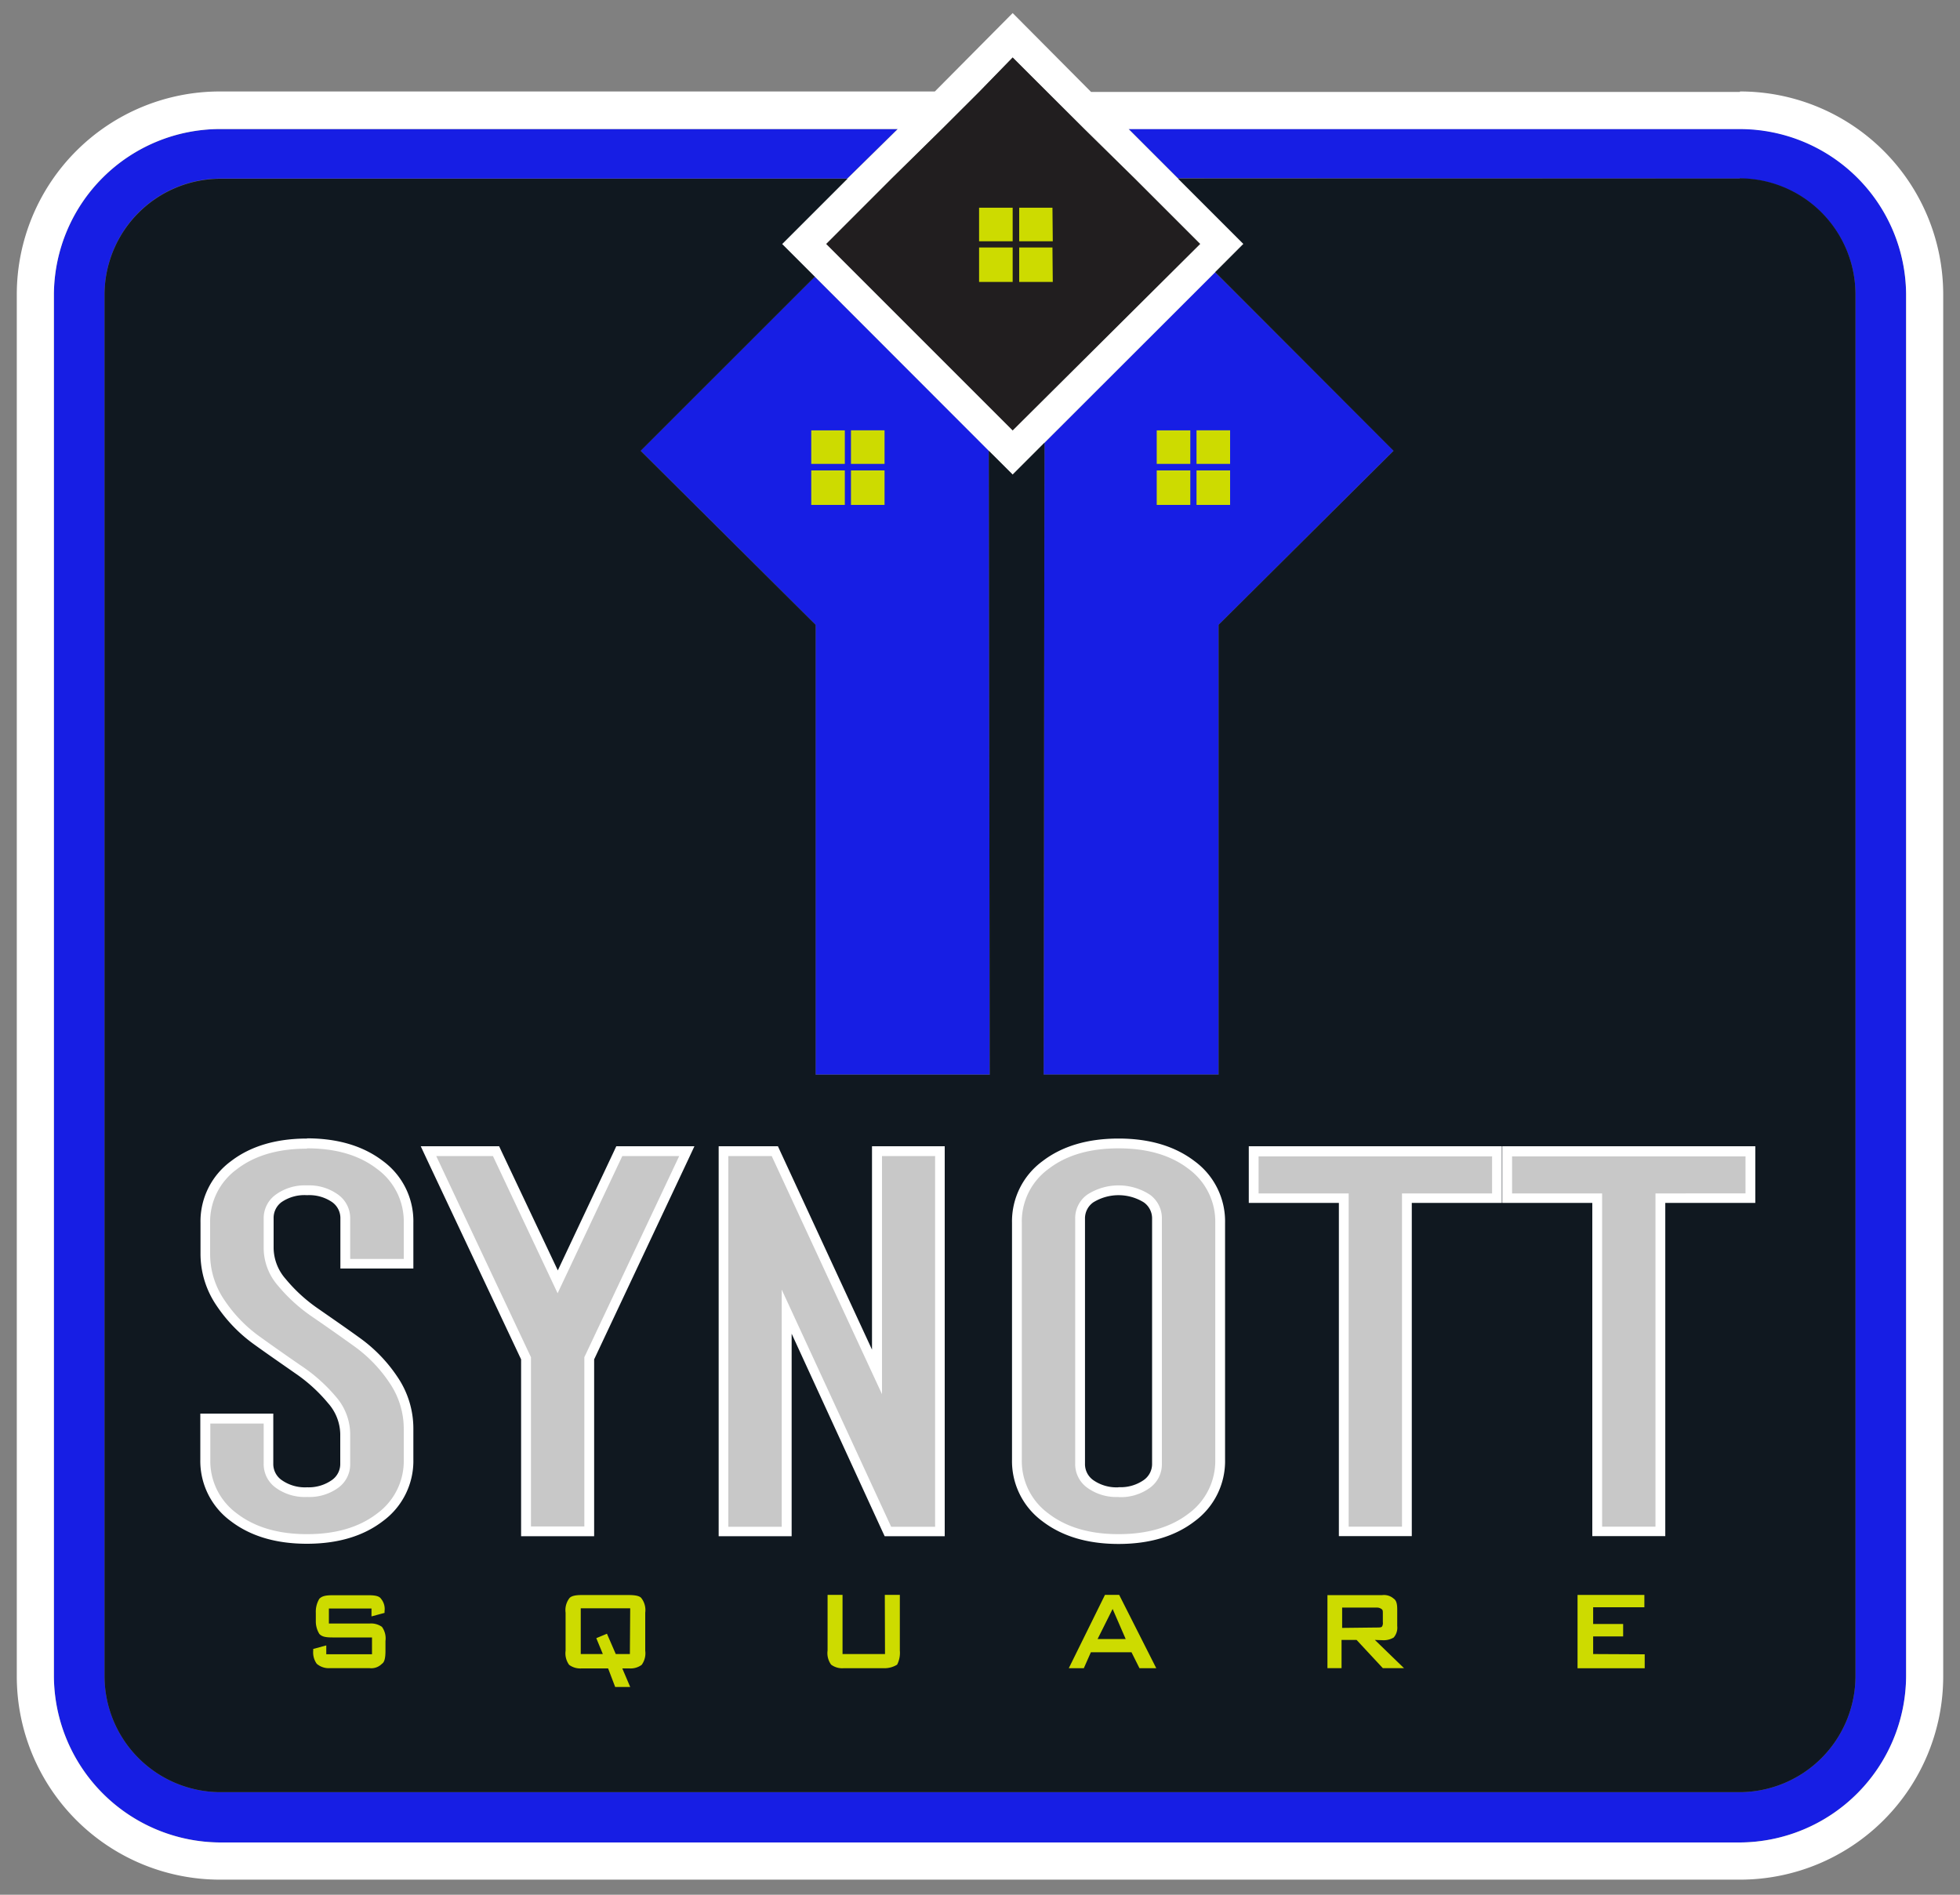
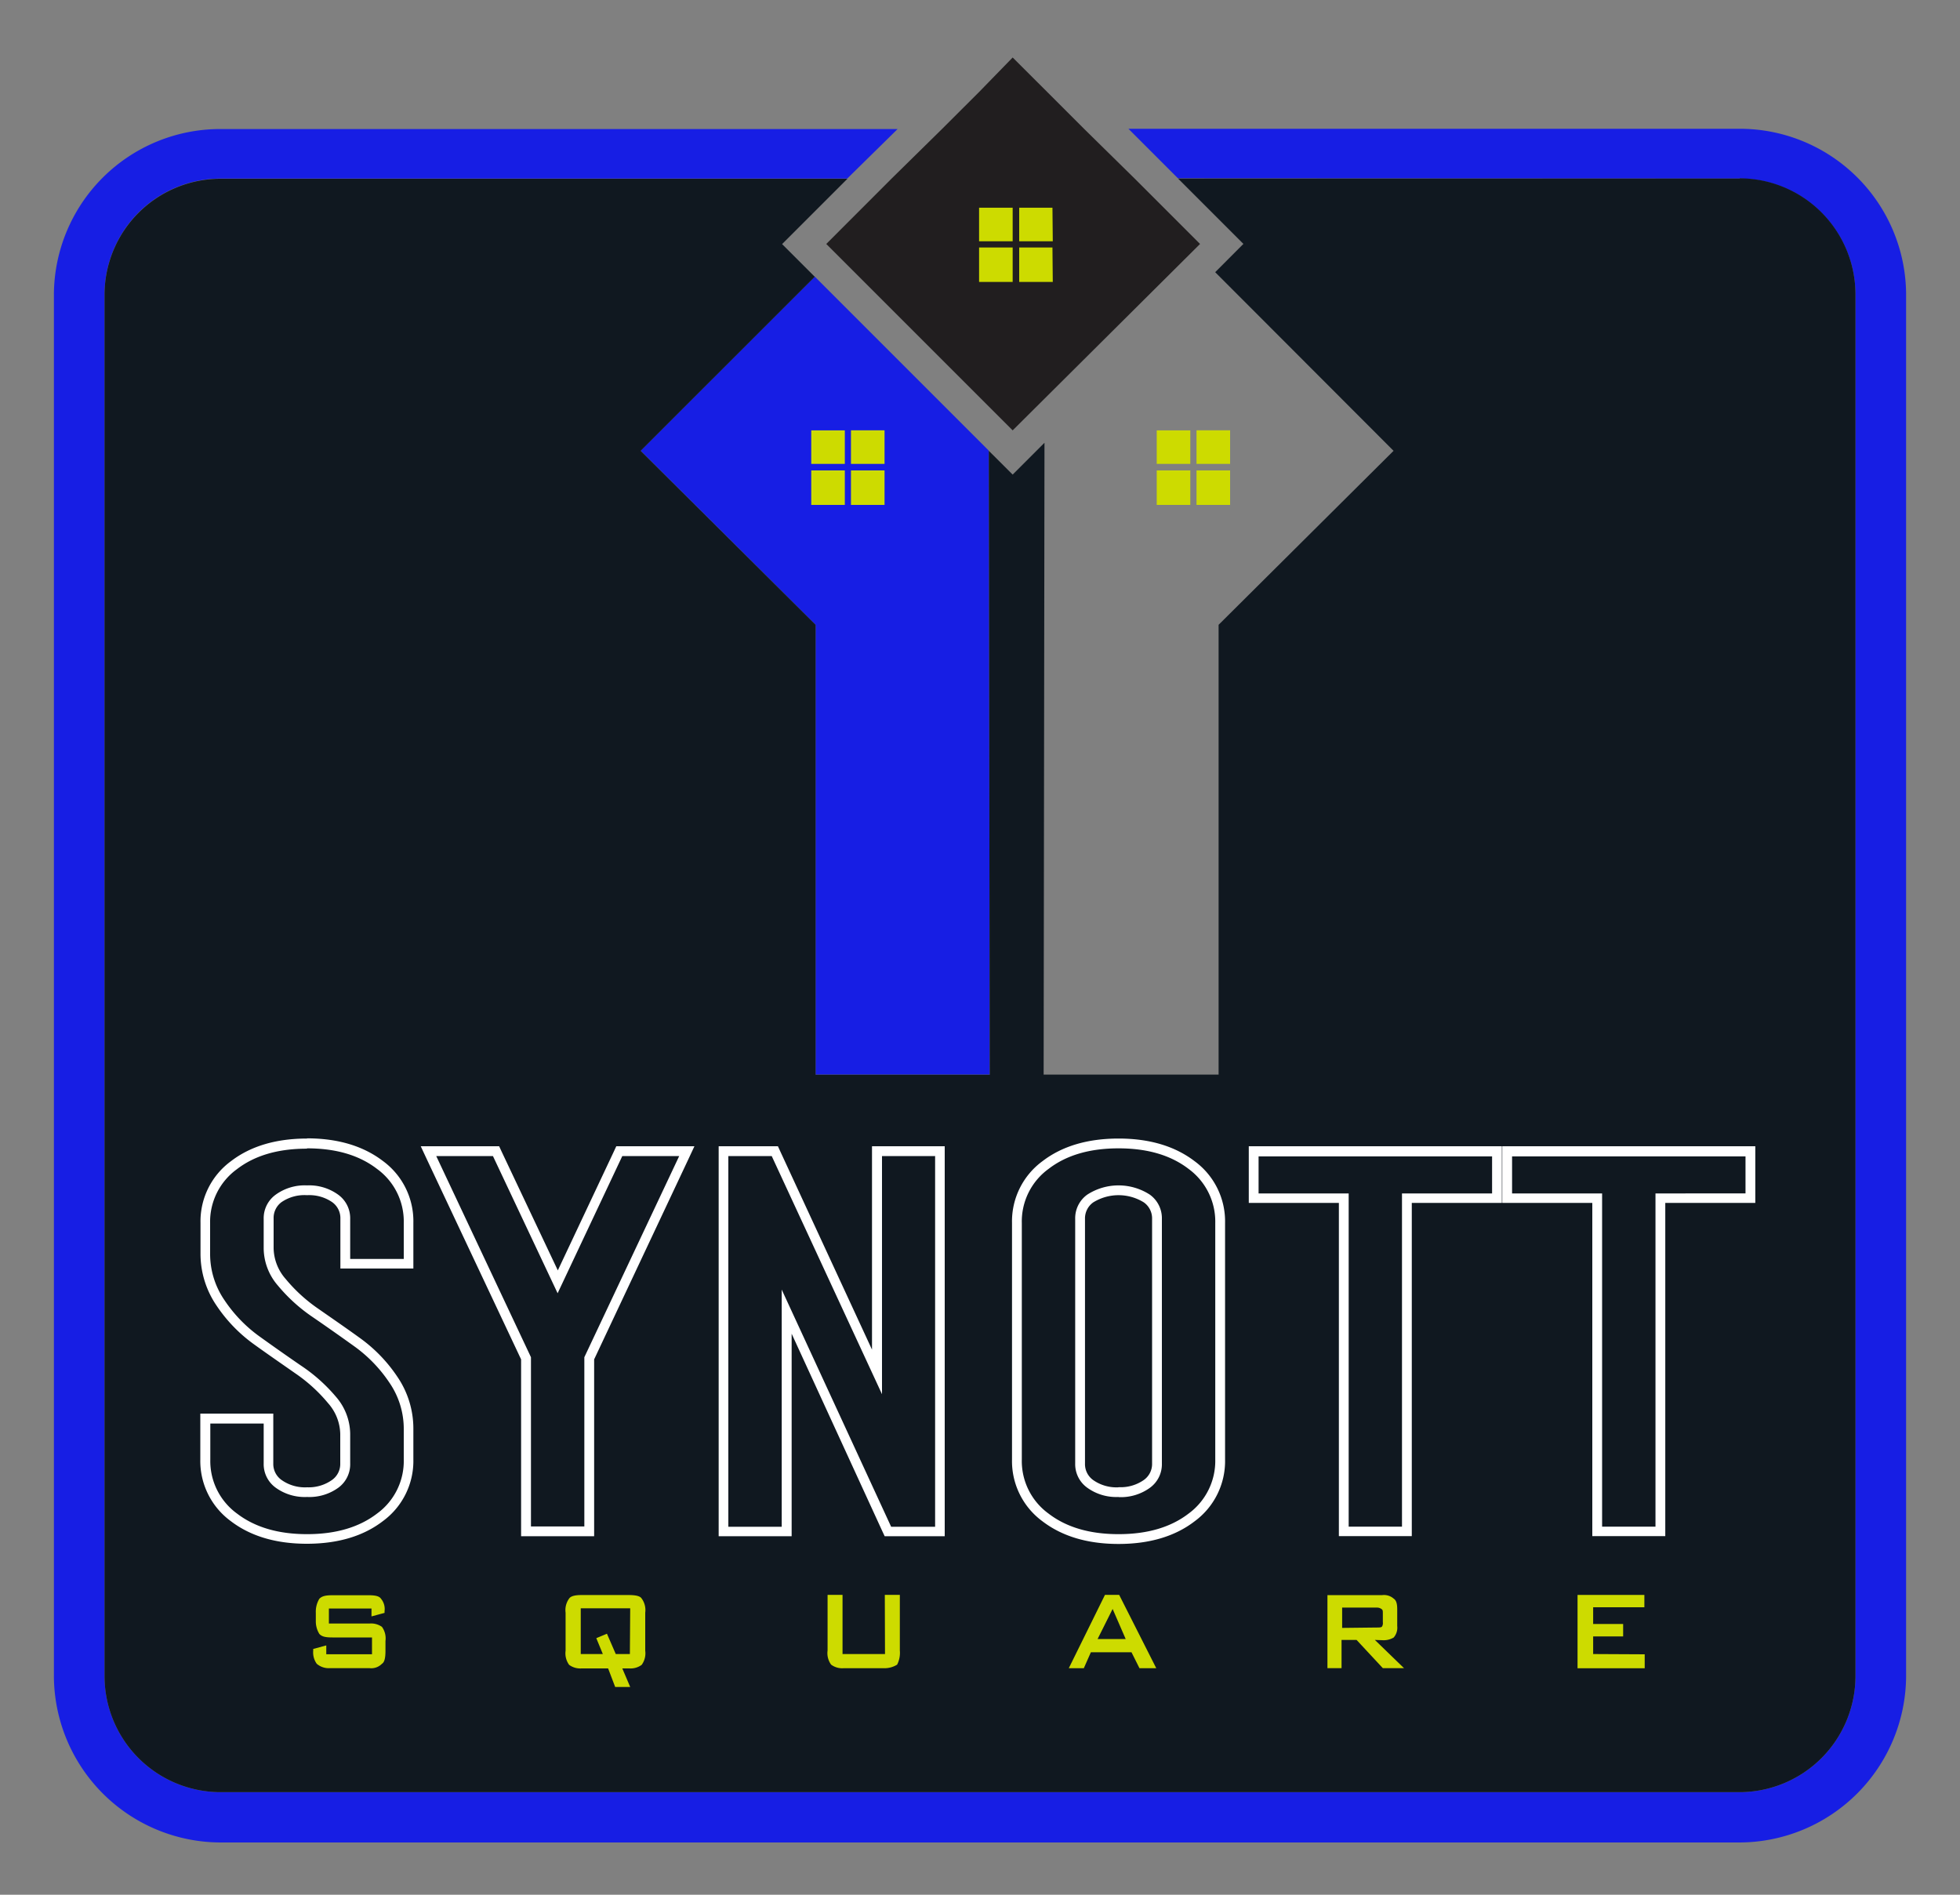
<svg xmlns="http://www.w3.org/2000/svg" id="Layer_1" data-name="Layer 1" viewBox="0 0 300 290">
  <rect x="0" y="0" width="300" height="290" fill="#808080" stroke="none" />
  <defs>
    <style>.cls-1{fill:#171ee4;}.cls-2{fill:#fff;}.cls-3{fill:#101820;}.cls-4{fill:#211e1f;}.cls-5{fill:#cddb00;}.cls-6{fill:#c8c8c8;}</style>
  </defs>
  <path class="cls-1" d="M266.32,27.33A17.78,17.78,0,0,1,284,45V256.58a17.78,17.78,0,0,1-17.72,17.72H33.68A17.78,17.78,0,0,1,16,256.58V45A17.78,17.78,0,0,1,33.68,27.33h96l7.71-7.58H33.68A25.46,25.46,0,0,0,8.25,45V256.58A25.58,25.58,0,0,0,33.68,282H266.32a25.58,25.58,0,0,0,25.43-25.43V45a25.46,25.46,0,0,0-25.43-25.29h-93.6l7.58,7.58Z" />
  <polygon class="cls-1" points="124.84 95.63 124.84 164.47 151.49 164.47 151.35 68.98 124.71 42.34 98.06 68.98 124.84 95.63" />
-   <polygon class="cls-1" points="186.52 164.47 186.52 95.63 213.3 68.98 185.98 41.66 159.87 67.77 159.74 164.47 186.52 164.47" />
-   <path class="cls-2" d="M266.32,14.07H167L155,2l-11.91,12H33.68A31.08,31.08,0,0,0,2.57,45V256.58a31.11,31.11,0,0,0,31.11,31.11H266.32a31.11,31.11,0,0,0,31.11-31.11V45a31.08,31.08,0,0,0-31.11-31M144.18,19.75h0l5.69-5.68L155,8.8l5.27,5.27L166,19.75l7.71,7.58,10,10L155,65.87,126.47,37.34l10-10ZM291.75,256.58h0A25.58,25.58,0,0,1,266.32,282H33.68A25.58,25.58,0,0,1,8.25,256.58V45A25.46,25.46,0,0,1,33.68,19.75H137.42l-7.71,7.58-10,10,5,5L151.35,69,155,72.64l4.86-4.87L186,41.66l4.33-4.32-10-10-7.58-7.58h93.6A25.46,25.46,0,0,1,291.75,45Z" />
  <path class="cls-3" d="M266.32,27.33h-86l10,10L186,41.66,213.3,69,186.52,95.63v68.84H159.74l.13-96.7L155,72.64,151.35,69l.14,95.49H124.84V95.63L98.06,69l26.65-26.64-5-5,10-10h-96A17.78,17.78,0,0,0,16,45V256.58A17.78,17.78,0,0,0,33.68,274.3H266.32A17.78,17.78,0,0,0,284,256.58V45a17.78,17.78,0,0,0-17.72-17.71" />
  <polygon class="cls-4" points="155 65.87 183.68 37.34 173.67 27.33 165.96 19.75 160.28 14.07 155 8.8 149.87 14.07 144.18 19.75 136.47 27.33 126.47 37.34 155 65.87" />
  <path class="cls-5" d="M182.19,71h-5.14V65.87h5.14Zm6.09-5.14h-5.14V71h5.14ZM182.19,72h-5.14v5.28h5.14Zm6.09,0h-5.14v5.28h5.14Z" />
  <path class="cls-5" d="M129.31,71h-5.14V65.87h5.14Zm6.08-5.14h-5.14V71h5.14ZM129.31,72h-5.14v5.28h5.14Zm6.08,0h-5.14v5.28h5.14Z" />
  <path class="cls-5" d="M155,36.93h-5.14V31.79H155Zm6.09-5.14H156v5.14h5.14ZM155,37.88h-5.14v5.27H155Zm6.09,0H156v5.27h5.14Z" />
  <path id="square" class="cls-5" d="M58.46,249a3,3,0,0,1,.54,2.16v1.49c0,1.08-.14,1.76-.54,2a2.28,2.28,0,0,1-1.9.67H50.48a2.81,2.81,0,0,1-2-.67,3,3,0,0,1-.54-2v-.27l2-.54v1.35h7v-2.57H50.88c-1.08,0-1.62-.13-2-.54a3.66,3.66,0,0,1-.54-2v-1.22a3.83,3.83,0,0,1,.54-2.16c.41-.41.95-.54,2-.54h5.55c1,0,1.62.13,1.89.54a2.44,2.44,0,0,1,.54,1.89v.27l-2,.54v-1.21H50.34v2.3h6.22A2.87,2.87,0,0,1,58.46,249Zm39.76-4.33a3,3,0,0,1,.54,2.16v5.82a3,3,0,0,1-.54,2.16,2.85,2.85,0,0,1-1.89.55H95.25l1.21,2.84h-2.3l-1.08-2.84H89a2.85,2.85,0,0,1-1.89-.55,3,3,0,0,1-.54-2.16v-5.82a3,3,0,0,1,.54-2.16c.27-.41,1-.54,1.89-.54h7.31C97.27,244.14,98,244.27,98.22,244.68Zm-1.76,1.49H88.89v7h3.38l-1-2.43,1.63-.68,1.35,3.11h2.16Zm39,7h-6.5v-9.06h-2.29v8.52a3,3,0,0,0,.54,2.16,2.83,2.83,0,0,0,1.89.55h6.22a3.65,3.65,0,0,0,2-.55,4,4,0,0,0,.41-2.16v-8.52h-2.3Zm35.84-9.06,5.68,11.23h-2.57l-1.22-2.44h-6.22l-1.08,2.44h-2.3l5.54-11.23Zm1,6.76-2-4.6-2.3,4.6Zm38.14.14,4.46,4.32h-3.24L207.64,251h-2.3v4.32h-2.16V244.14h8.39a2.25,2.25,0,0,1,1.75.54c.41.27.54.81.54,1.62v2.57a2.28,2.28,0,0,1-.54,1.76,3,3,0,0,1-1.75.41Zm.27-1.9c.4,0,.67,0,.81-.13a1,1,0,0,0,.14-.68V247c0-.41,0-.54-.14-.68a1.18,1.18,0,0,0-.81-.27h-5.28v3.11Zm33.14,4.06v-2.7h4.59v-1.9h-4.59V246h7.84v-1.89H241.46v11.23h10.28V253.2Z" />
  <g id="SYNOTT">
-     <path class="cls-6" d="M171.21,235.56c-4.58,0-8.34-1.12-11.18-3.31a10.69,10.69,0,0,1-4.38-8.86V187.18a10.69,10.69,0,0,1,4.38-8.86c2.84-2.2,6.6-3.31,11.18-3.31s8.33,1.11,11.17,3.31a10.69,10.69,0,0,1,4.38,8.86v36.21a10.69,10.69,0,0,1-4.38,8.86C179.54,234.44,175.78,235.56,171.21,235.56Zm0-53.38a7,7,0,0,0-4.34,1.26,3.72,3.72,0,0,0-1.55,3.11V224a3.72,3.72,0,0,0,1.55,3.11,8.1,8.1,0,0,0,8.68,0,3.71,3.71,0,0,0,1.54-3.11V186.55a3.71,3.71,0,0,0-1.54-3.11A7,7,0,0,0,171.21,182.18ZM47,235.56c-4.57,0-8.33-1.12-11.17-3.31a10.69,10.69,0,0,1-4.38-8.86v-6.26h9.67V224a3.71,3.71,0,0,0,1.54,3.11A7,7,0,0,0,47,228.39a7,7,0,0,0,4.35-1.26A3.71,3.71,0,0,0,52.85,224v-4.56a8.15,8.15,0,0,0-2-5.2,25.24,25.24,0,0,0-5.21-4.7c-2.08-1.42-4.21-2.92-6.34-4.45a22.78,22.78,0,0,1-5.55-5.74,13.36,13.36,0,0,1-2.32-7.55v-4.64a10.69,10.69,0,0,1,4.38-8.86c2.84-2.2,6.6-3.31,11.17-3.31s8.34,1.11,11.18,3.31a10.69,10.69,0,0,1,4.38,8.86v6.26H52.85v-6.89a3.71,3.71,0,0,0-1.54-3.11A7,7,0,0,0,47,182.18a7,7,0,0,0-4.34,1.26,3.71,3.71,0,0,0-1.54,3.11v4.57a8.14,8.14,0,0,0,2,5.19A24.43,24.43,0,0,0,48.31,201c2.12,1.46,4.25,3,6.34,4.46a22.78,22.78,0,0,1,5.55,5.74,13.36,13.36,0,0,1,2.32,7.55v4.64a10.69,10.69,0,0,1-4.38,8.86C55.3,234.44,51.54,235.56,47,235.56Zm197.51-1.18v-51H230.69v-7.17h37.23v7.17H254.14v51Zm-38.79,0v-51H191.89v-7.17h37.24v7.17H215.34v51Zm-69.76,0L120.4,200.75v33.63h-9.67V176.19h7.87L134.22,210V176.19h9.66v58.19Zm-55.4,0V207.89l-14.93-31.7H75.92l9.43,20,9.43-20h10.33l-14.92,31.7v26.49Z" />
    <path class="cls-2" d="M171.21,175.76q6.63,0,10.72,3.15a10,10,0,0,1,4.08,8.27v36.21a10,10,0,0,1-4.08,8.27q-4.1,3.15-10.72,3.15t-10.72-3.15a9.94,9.94,0,0,1-4.09-8.27V187.18a9.94,9.94,0,0,1,4.09-8.27q4.08-3.15,10.72-3.15m0,53.38a7.58,7.58,0,0,0,4.79-1.42,4.44,4.44,0,0,0,1.84-3.7V186.55a4.44,4.44,0,0,0-1.84-3.7,8.81,8.81,0,0,0-9.59,0,4.44,4.44,0,0,0-1.84,3.7V224a4.44,4.44,0,0,0,1.84,3.7,7.59,7.59,0,0,0,4.8,1.42M47,175.76q6.63,0,10.71,3.15a9.94,9.94,0,0,1,4.09,8.27v5.51H53.6v-6.14a4.44,4.44,0,0,0-1.84-3.7A7.58,7.58,0,0,0,47,181.43a7.59,7.59,0,0,0-4.8,1.42,4.44,4.44,0,0,0-1.84,3.7v4.56a8.8,8.8,0,0,0,2.19,5.67,25.36,25.36,0,0,0,5.36,4.84q3.16,2.17,6.33,4.45a21.6,21.6,0,0,1,5.36,5.55,12.47,12.47,0,0,1,2.2,7.13v4.64a9.94,9.94,0,0,1-4.09,8.27Q53.6,234.81,47,234.81t-10.72-3.15a9.94,9.94,0,0,1-4.09-8.27v-5.51h8.17V224a4.44,4.44,0,0,0,1.84,3.7,7.59,7.59,0,0,0,4.8,1.42,7.58,7.58,0,0,0,4.79-1.42A4.44,4.44,0,0,0,53.6,224v-4.56a8.8,8.8,0,0,0-2.19-5.67A25.36,25.36,0,0,0,46.05,209q-3.16-2.17-6.33-4.45A21.6,21.6,0,0,1,34.36,199a12.5,12.5,0,0,1-2.2-7.13v-4.64a9.94,9.94,0,0,1,4.09-8.27q4.08-3.15,10.72-3.15m220.2,1.18v5.67H253.39v51h-8.17v-51H231.44v-5.67h35.73m-38.79,0v5.67H214.59v51h-8.16v-51H192.64v-5.67h35.74m-85.25,0v56.69H136.4l-16.75-36.3v36.3h-8.17V176.94h6.64L135,213.39V176.94h8.16m-39.2,0L89.44,207.73v25.9H81.27v-25.9l-14.5-30.79h8.68l9.9,21,9.9-21h8.68m67.28-2.68c-4.75,0-8.66,1.17-11.64,3.46a11.42,11.42,0,0,0-4.67,9.46v36.21a11.42,11.42,0,0,0,4.67,9.46c3,2.29,6.89,3.46,11.64,3.46s8.65-1.17,11.63-3.46a11.42,11.42,0,0,0,4.67-9.46V187.18a11.42,11.42,0,0,0-4.67-9.46c-3-2.29-6.89-3.46-11.63-3.46Zm0,53.38a6.2,6.2,0,0,1-3.89-1.11,3,3,0,0,1-1.25-2.51V186.55a3,3,0,0,1,1.25-2.51,7.35,7.35,0,0,1,7.77,0,3,3,0,0,1,1.25,2.51V224a3,3,0,0,1-1.25,2.51,6.19,6.19,0,0,1-3.88,1.11ZM47,174.26c-4.75,0-8.66,1.17-11.64,3.46a11.42,11.42,0,0,0-4.67,9.46v4.64a14.07,14.07,0,0,0,2.45,8,23.09,23.09,0,0,0,5.73,5.93c2.12,1.53,4.26,3,6.36,4.47a24.26,24.26,0,0,1,5,4.56,7.32,7.32,0,0,1,1.85,4.72V224a3,3,0,0,1-1.25,2.51A6.19,6.19,0,0,1,47,227.64a6.2,6.2,0,0,1-3.89-1.11A3,3,0,0,1,41.83,224v-7.64H30.66v7a11.42,11.42,0,0,0,4.67,9.46c3,2.29,6.89,3.46,11.64,3.46s8.65-1.17,11.63-3.46a11.42,11.42,0,0,0,4.67-9.46v-4.64a14.07,14.07,0,0,0-2.45-8,23.09,23.09,0,0,0-5.73-5.93c-2.11-1.53-4.25-3-6.36-4.47a24.26,24.26,0,0,1-5-4.56,7.32,7.32,0,0,1-1.85-4.72v-4.56A3,3,0,0,1,43.08,184,6.2,6.2,0,0,1,47,182.93,6.19,6.19,0,0,1,50.85,184a3,3,0,0,1,1.25,2.51v7.64H63.27v-7a11.42,11.42,0,0,0-4.67-9.46c-3-2.29-6.89-3.46-11.63-3.46Zm221.7,1.18H229.94v8.67h13.78v51h11.17v-51h13.78v-8.67Zm-38.79,0H191.14v8.67h13.79v51h11.16v-51h13.79v-8.67Zm-85.25,0H133.47v31.13l-14-30.26-.4-.87H110v59.69h11.17v-31L135,234.25l.41.88h9.19V175.44Zm-38.33,0h-12l-.4.86-8.55,18.14L76.8,176.3l-.4-.86h-12l1,2.14,14.36,30.48v27.07H90.94V208.06l14.35-30.48,1-2.14Z" />
  </g>
</svg>